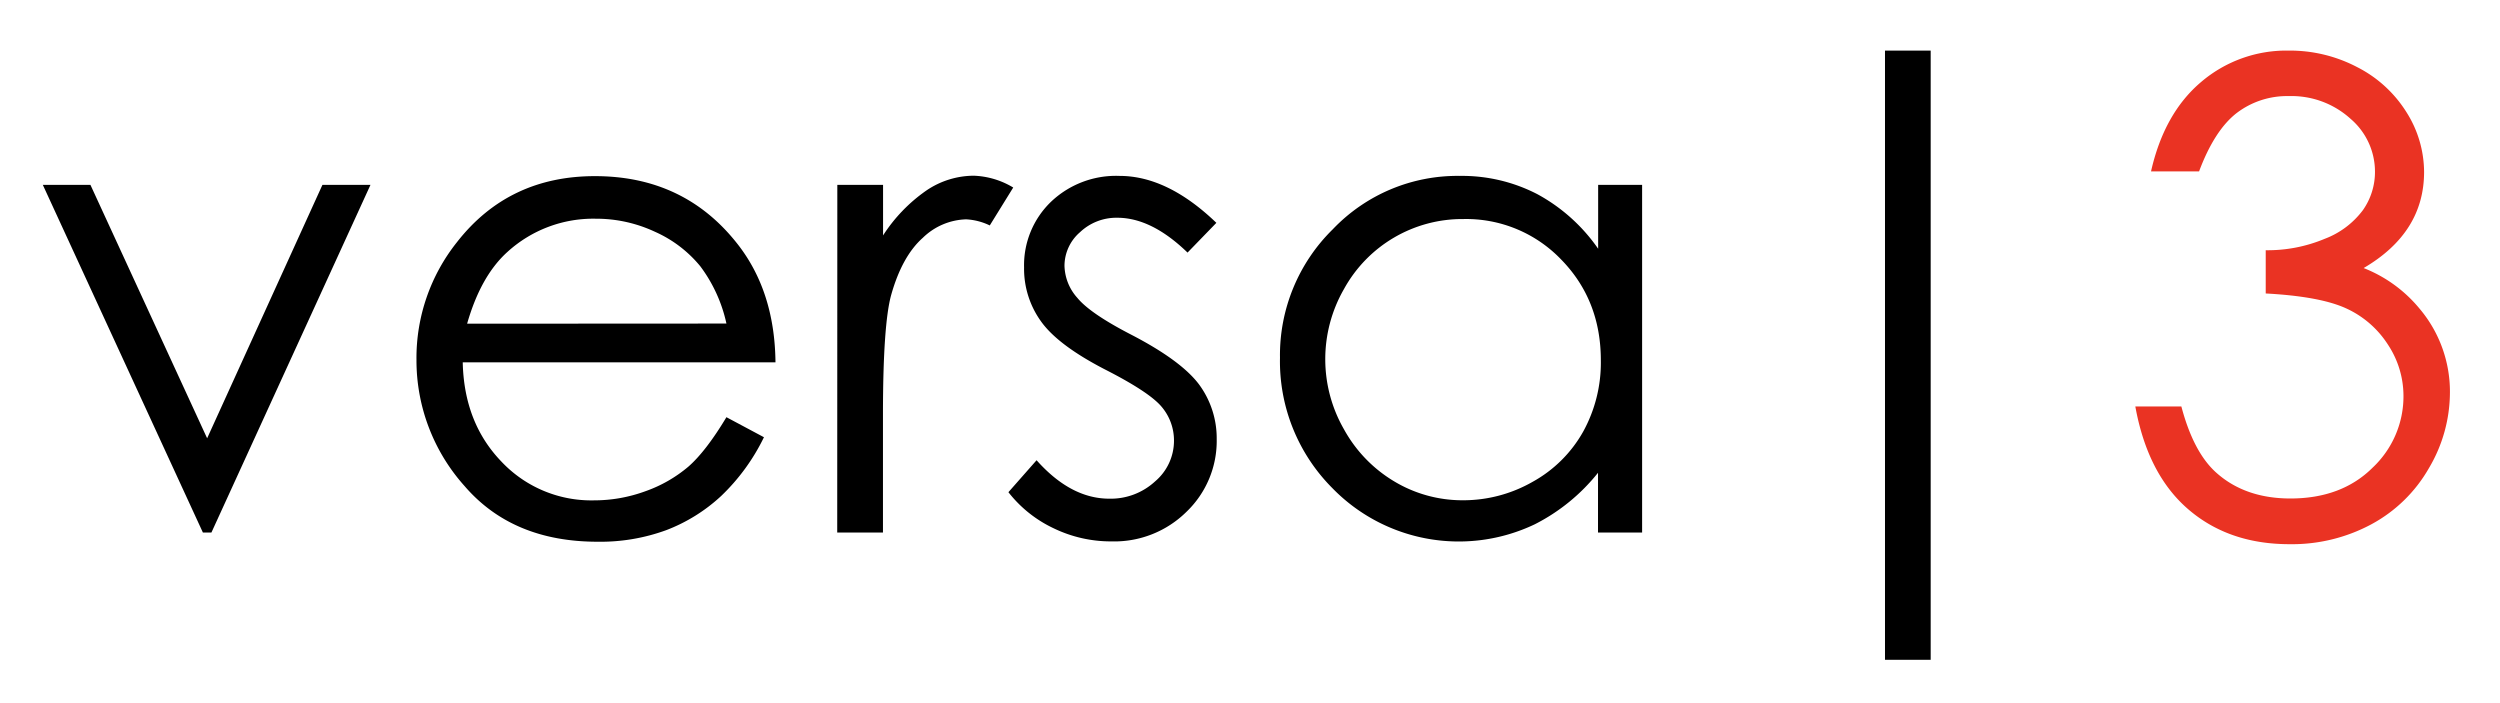
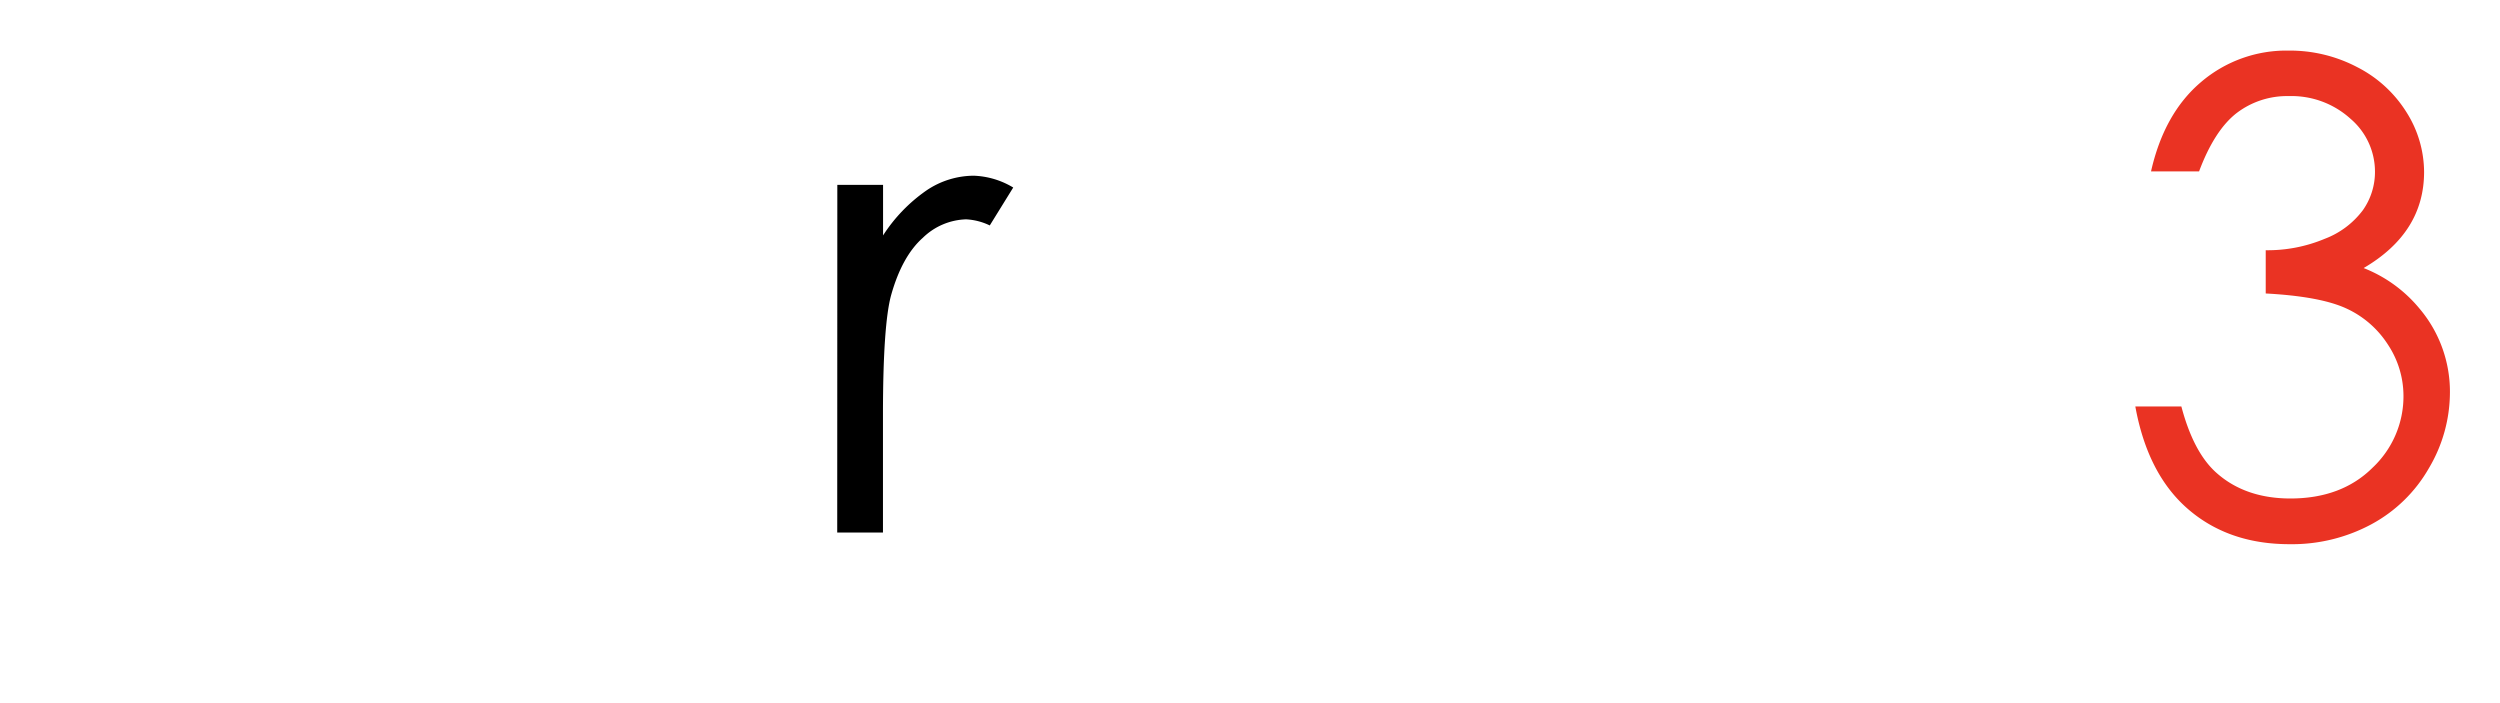
<svg xmlns="http://www.w3.org/2000/svg" viewBox="0 0 520.32 146.26">
  <defs>
    <style>.cls-1{fill:#ea3323;}</style>
  </defs>
  <g id="Layer_2" data-name="Layer 2">
-     <path d="M8.91,38.47h9.91L43.11,91.22l24-52.75h10L44,110.84H42.23Z" />
-     <path d="M151.19,86.83,159,91a42.67,42.67,0,0,1-8.92,12.24,35.32,35.32,0,0,1-11.39,7.09,39.83,39.83,0,0,1-14.31,2.42q-17.72,0-27.7-11.6a39.17,39.17,0,0,1-10-26.25,38.66,38.66,0,0,1,8.46-24.54q10.73-13.71,28.7-13.7,18.51,0,29.56,14,7.85,9.91,8,24.75H96.31q.27,12.6,8.06,20.67a25.69,25.69,0,0,0,19.25,8.06,31,31,0,0,0,10.76-1.92,28.41,28.41,0,0,0,8.89-5.1Q146.93,93.92,151.19,86.83Zm0-19.49a30.76,30.76,0,0,0-5.43-11.91,25.62,25.62,0,0,0-9.42-7.18A28.83,28.83,0,0,0,124,45.52a26.53,26.53,0,0,0-18.32,6.85q-5.6,5-8.46,15Z" />
    <path d="M174.27,38.47h9.52V49a33.32,33.32,0,0,1,9-9.34,17.68,17.68,0,0,1,9.84-3.09,17,17,0,0,1,8.25,2.46L206,46.92a12.83,12.83,0,0,0-4.92-1.27,13.47,13.47,0,0,0-9,3.83q-4.32,3.83-6.59,11.87-1.72,6.18-1.72,25v24.48h-9.52Z" />
-     <path d="M253.16,46.38l-6,6.19q-7.47-7.24-14.6-7.25a11,11,0,0,0-7.77,3,9.26,9.26,0,0,0-3.24,7A10.35,10.35,0,0,0,224.23,62q2.67,3.25,11.2,7.65,10.4,5.39,14.13,10.37a18.87,18.87,0,0,1,3.67,11.38,20.42,20.42,0,0,1-6.27,15.1,21.37,21.37,0,0,1-15.65,6.18,27.32,27.32,0,0,1-12-2.72,26,26,0,0,1-9.43-7.52l5.86-6.65q7.13,8,15.13,8a13.63,13.63,0,0,0,9.54-3.6,11.09,11.09,0,0,0,3.93-8.44,10.84,10.84,0,0,0-2.6-7.12q-2.59-3.06-11.73-7.72-9.8-5.06-13.33-10a18.74,18.74,0,0,1-3.54-11.24,18.31,18.31,0,0,1,5.63-13.7A19.62,19.62,0,0,1,233,36.61Q243,36.61,253.16,46.38Z" />
-     <path d="M341.77,38.47v72.37h-9.18V98.4a39.94,39.94,0,0,1-13.14,10.71,36.72,36.72,0,0,1-42.18-7.55,37.35,37.35,0,0,1-10.87-27.1,36.71,36.71,0,0,1,11-26.75,35.81,35.81,0,0,1,26.41-11.1,34.09,34.09,0,0,1,16.13,3.79,36.65,36.65,0,0,1,12.68,11.37V38.47Zm-37.22,7.12a28.1,28.1,0,0,0-24.82,14.55,29.3,29.3,0,0,0,0,29.23,28.73,28.73,0,0,0,10.53,10.87,27.55,27.55,0,0,0,14.19,3.88A29.09,29.09,0,0,0,319,100.27,27,27,0,0,0,329.5,89.84,29.78,29.78,0,0,0,333.18,75q0-12.55-8.27-21A27.4,27.4,0,0,0,304.55,45.59Z" />
-     <path d="M392.32,10.53h9.51V137.32h-9.51Z" />
    <path class="cls-1" d="M457.69,35.67h-10q2.73-12.1,10.44-18.62a27.34,27.34,0,0,1,18.23-6.52A30.12,30.12,0,0,1,490.65,14a25.93,25.93,0,0,1,10.24,9.41,23.36,23.36,0,0,1,3.63,12.38q0,12.63-12.58,20a28.6,28.6,0,0,1,11.58,8.38,26.77,26.77,0,0,1,6.38,17.43,31,31,0,0,1-4.39,15.86,30.34,30.34,0,0,1-12,11.68,34.89,34.89,0,0,1-17,4.12q-12.65,0-21.09-7.28t-11-21.39H454q2.52,9.53,7.25,13.77,6,5.38,15.43,5.39,10.65,0,17.1-6.39a20.37,20.37,0,0,0,6.45-15A19.35,19.35,0,0,0,497,71.73a20.33,20.33,0,0,0-8.64-7.52q-5.43-2.52-16.8-3.13v-9a30.71,30.71,0,0,0,12.24-2.36,17.78,17.78,0,0,0,8-6,13.83,13.83,0,0,0,2.5-8,14.48,14.48,0,0,0-5.09-11A18.3,18.3,0,0,0,476.38,20a17.3,17.3,0,0,0-10.91,3.56Q460.88,27.15,457.69,35.67Z" />
  </g>
</svg>